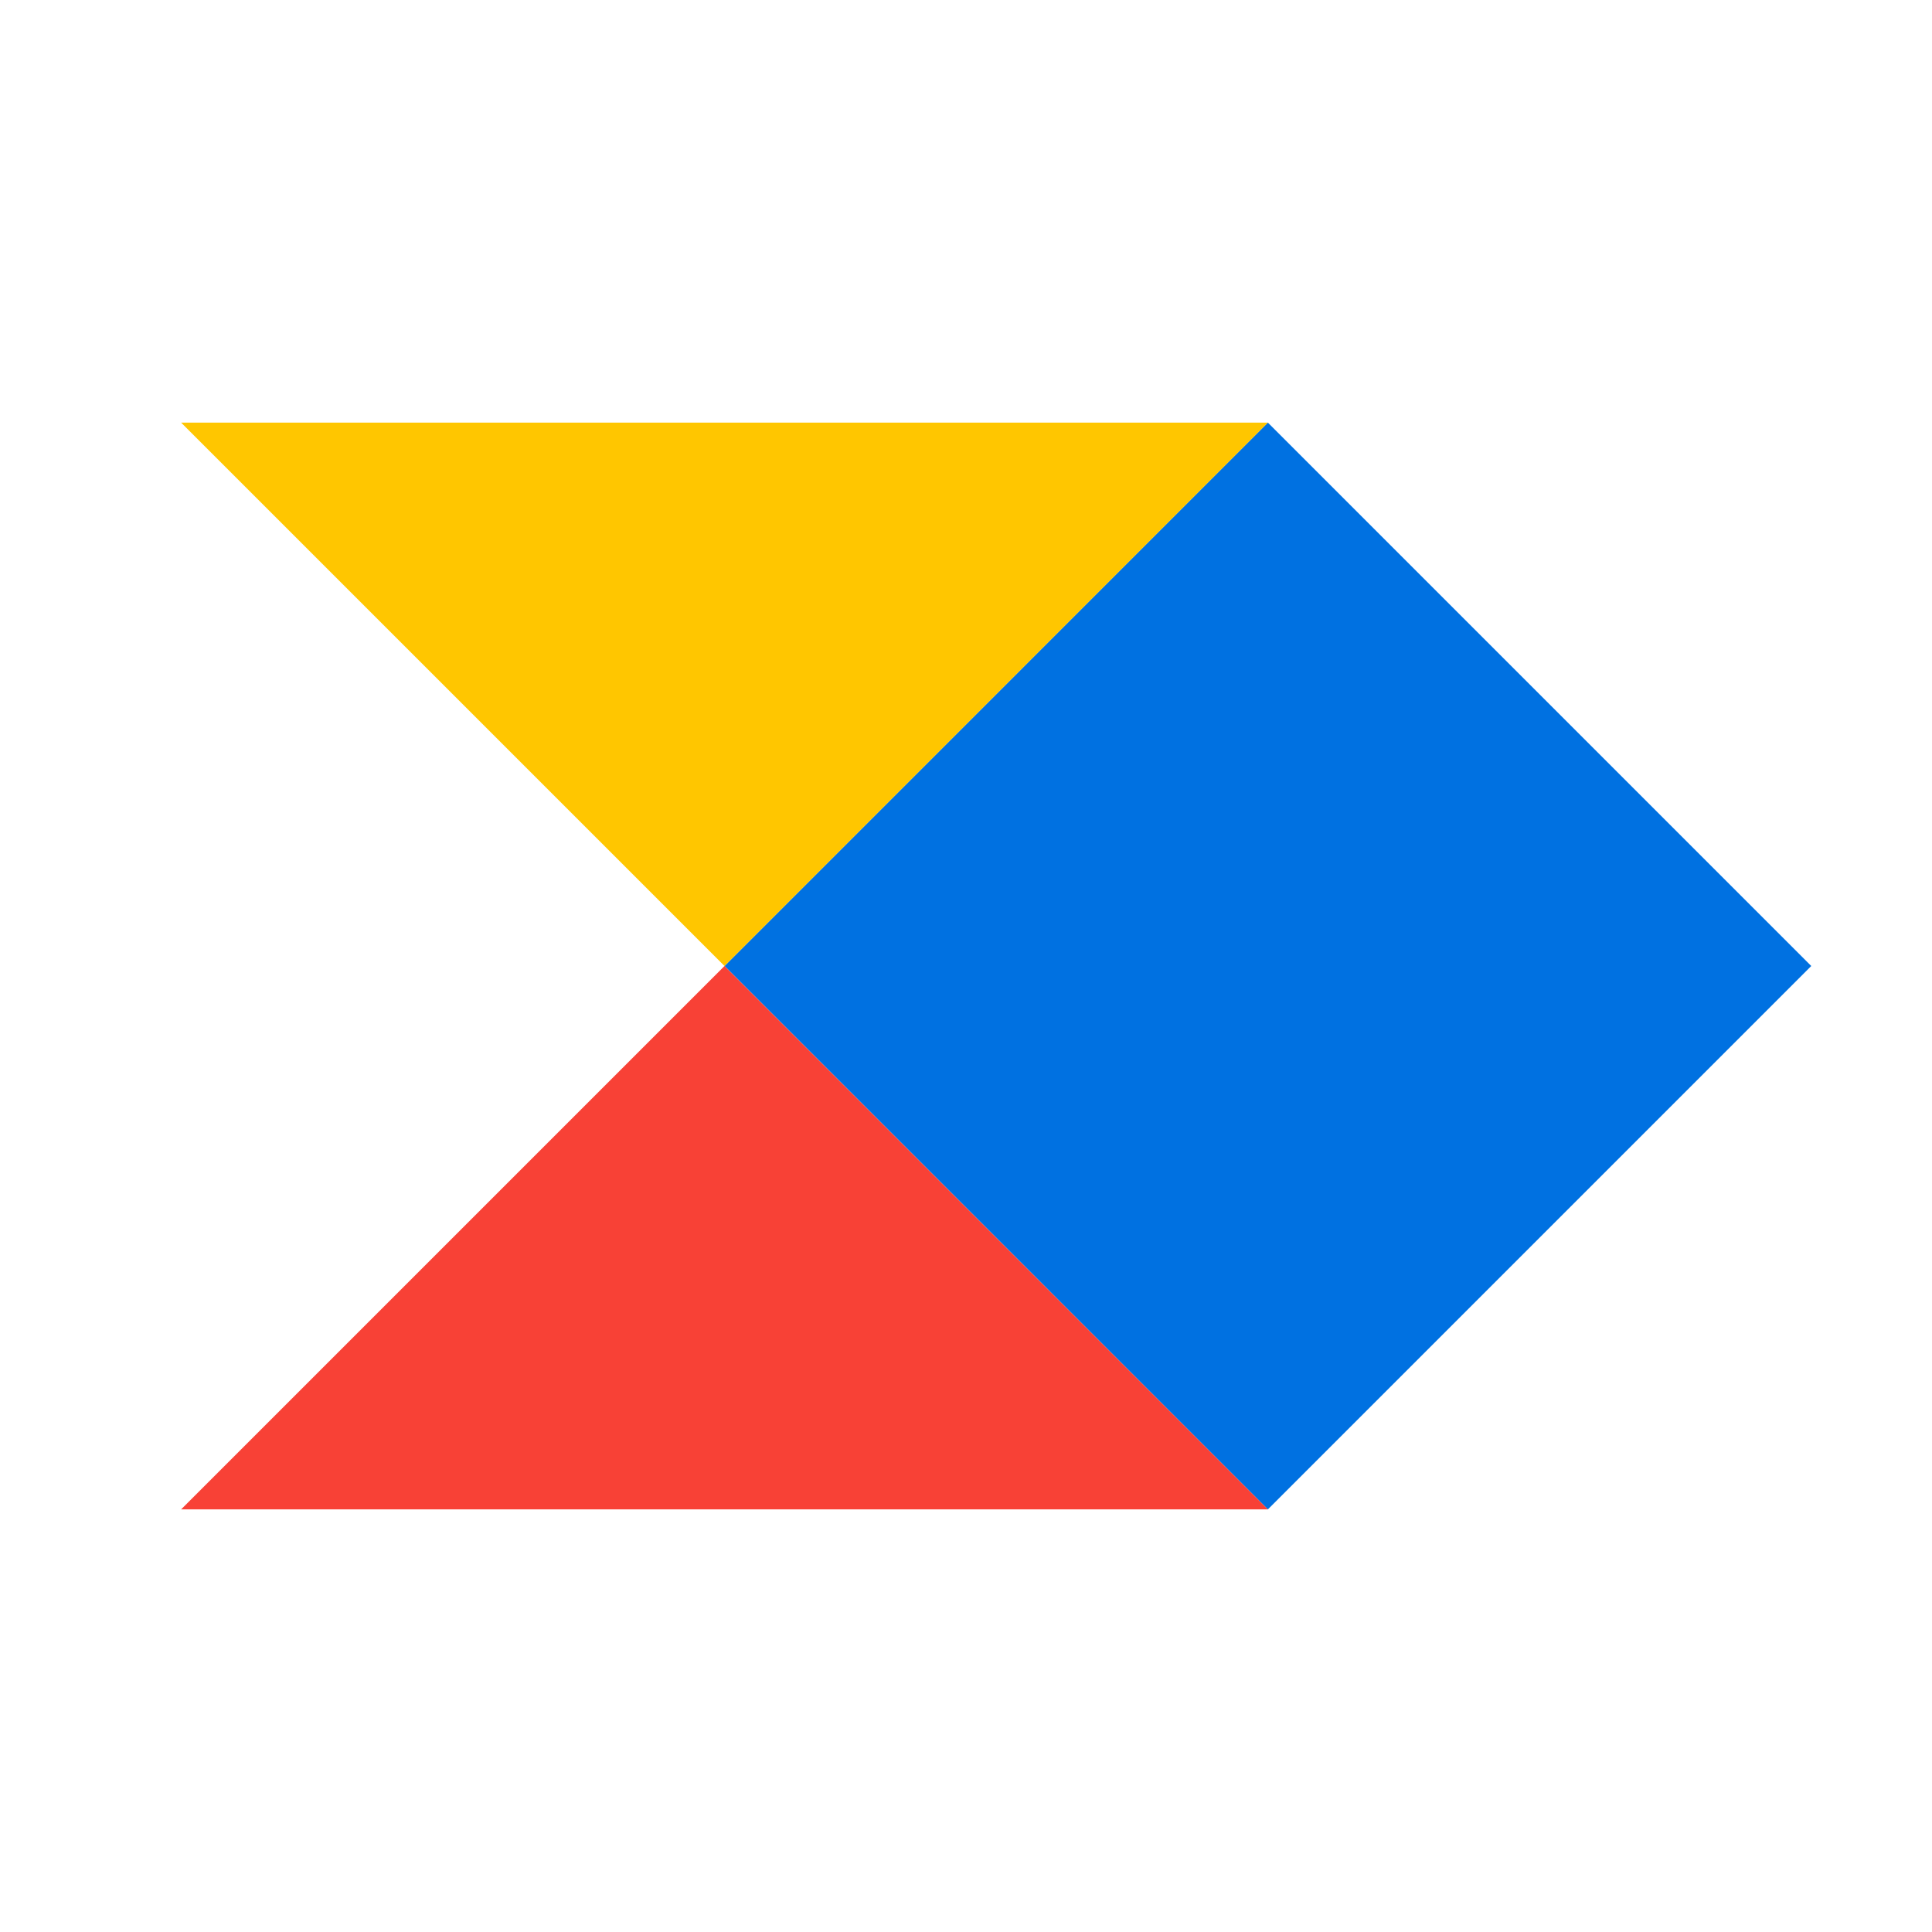
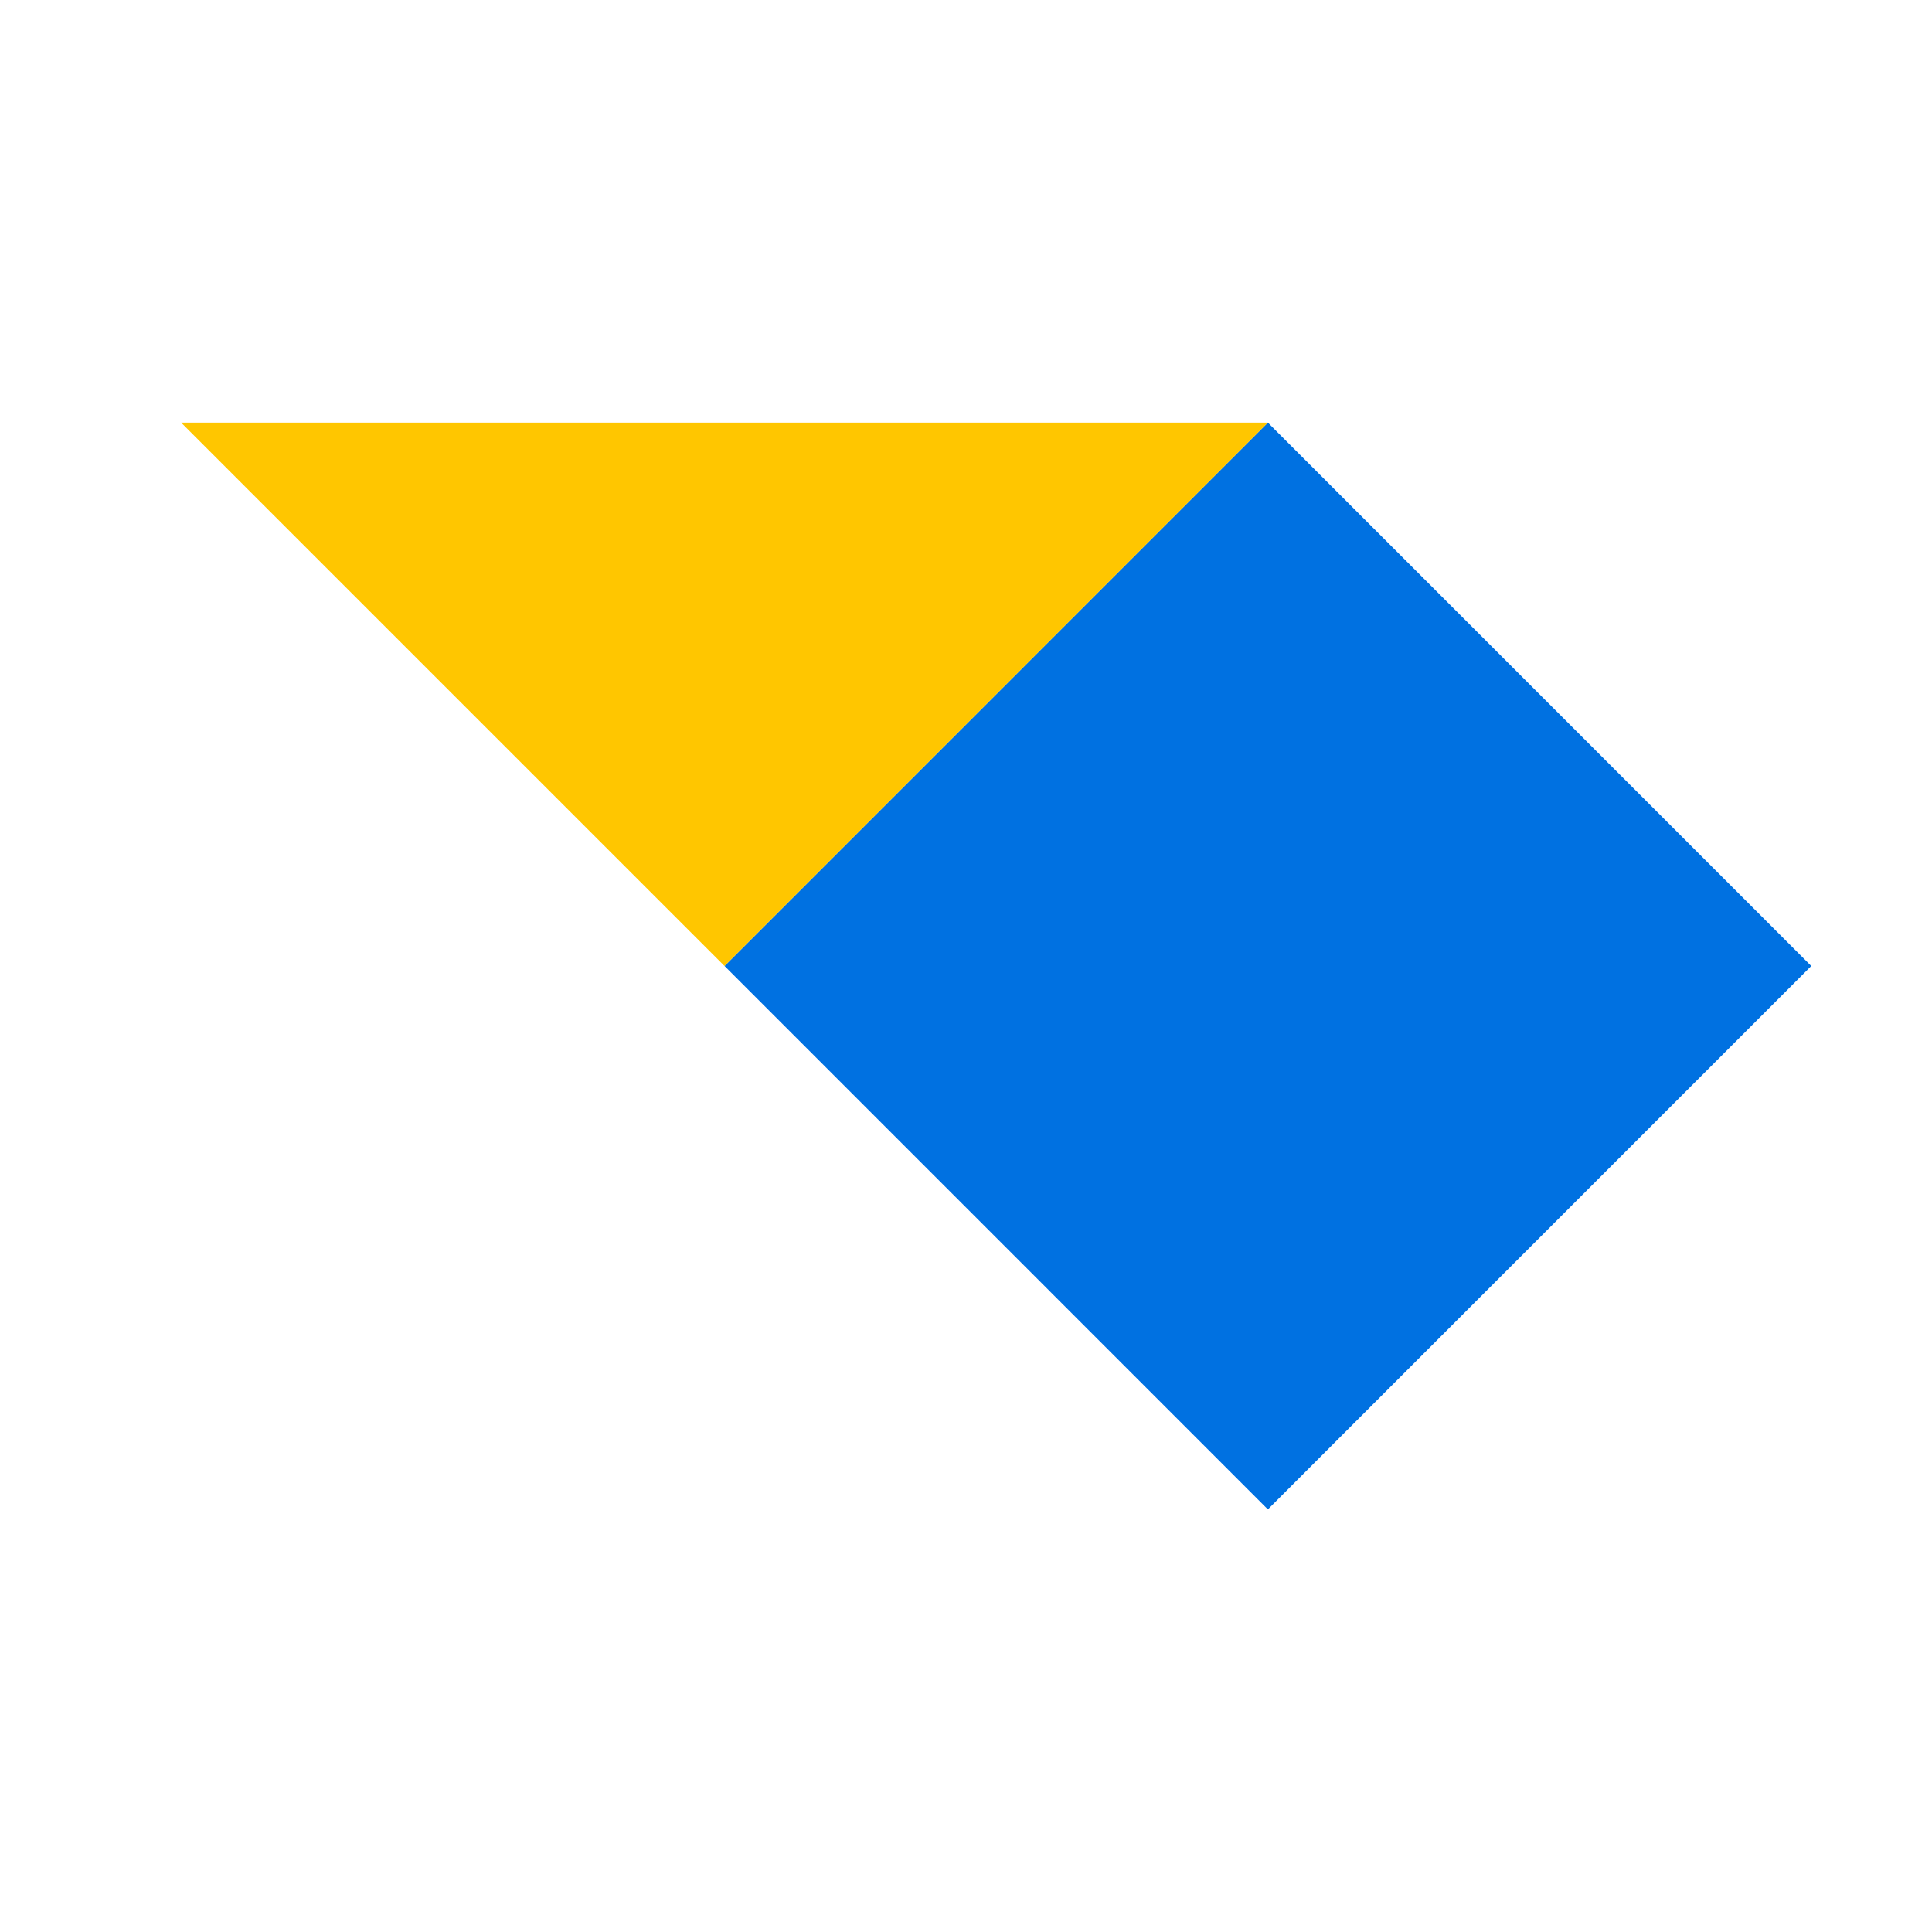
<svg xmlns="http://www.w3.org/2000/svg" width="48" height="48" viewBox="0 0 32 32" fill="none">
  <path d="M21 7L30 16L21 25L12.001 16L21 7Z" fill="#0071E1" />
-   <path d="M21 7L12 16L3 7H21Z" fill="#FFC600" />
-   <path d="M12 16L21 25H3L12 16Z" fill="#F84136" />
+   <path d="M21 7L12 16L3 7Z" fill="#FFC600" />
</svg>